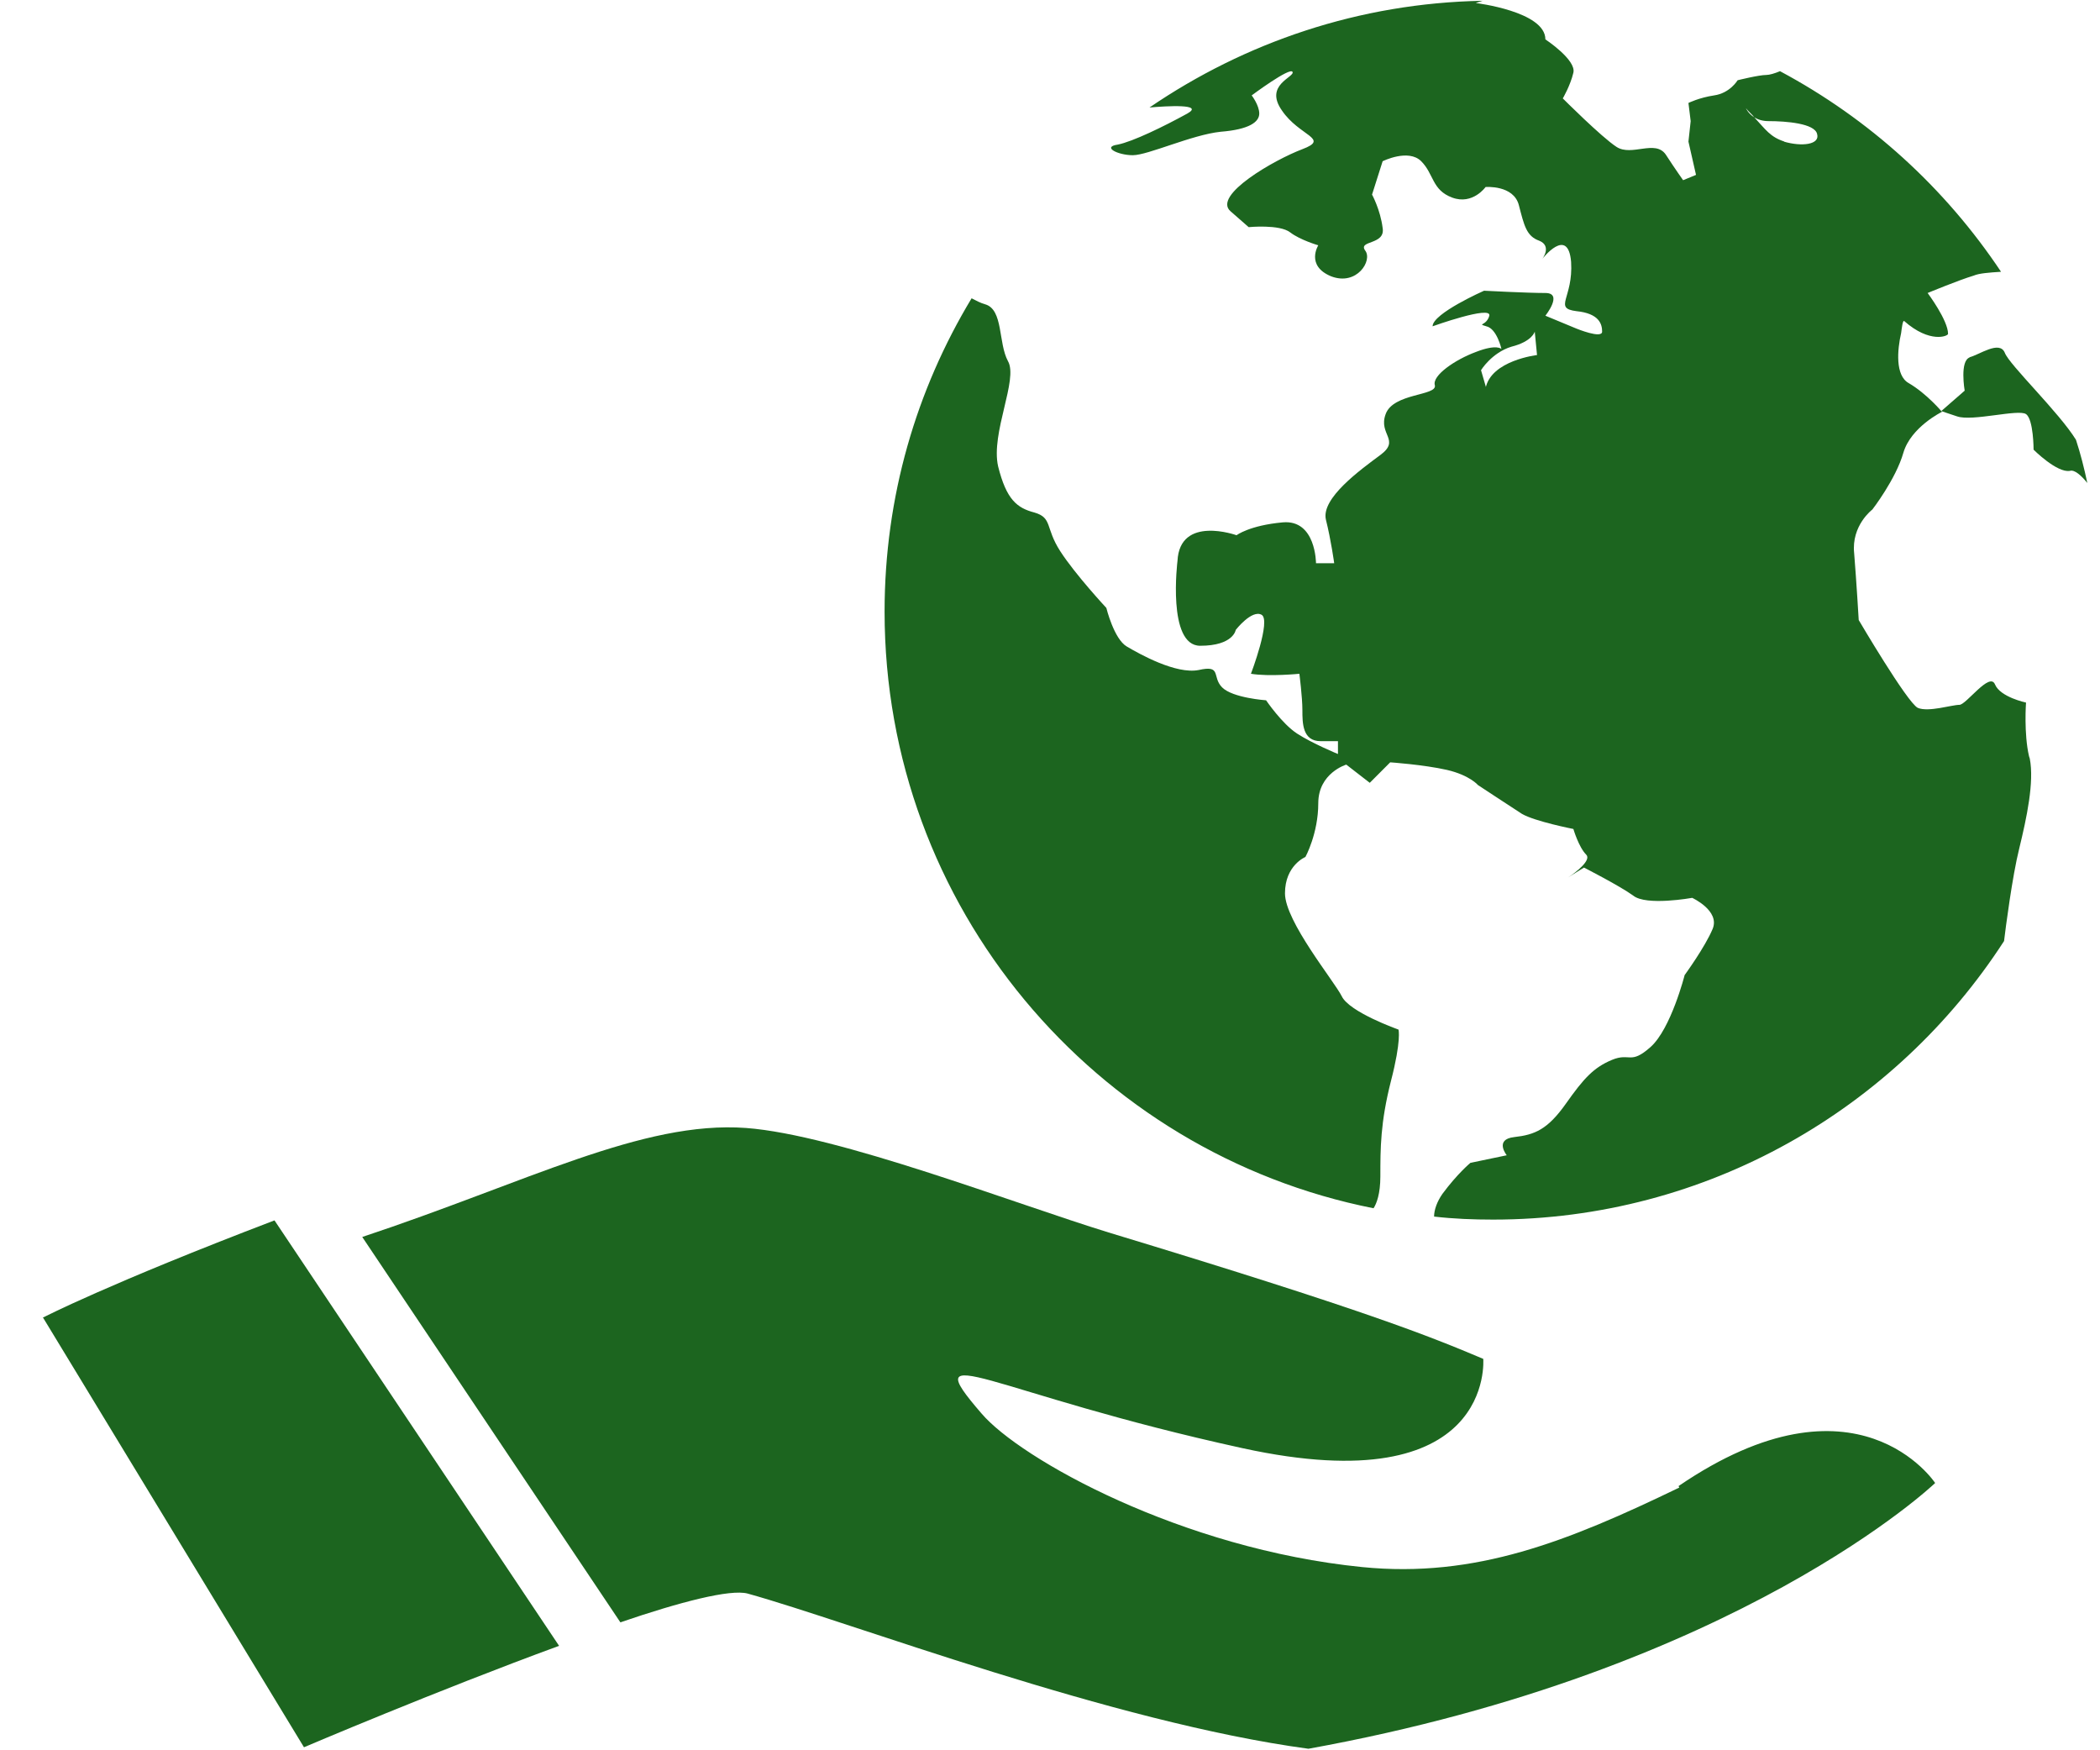
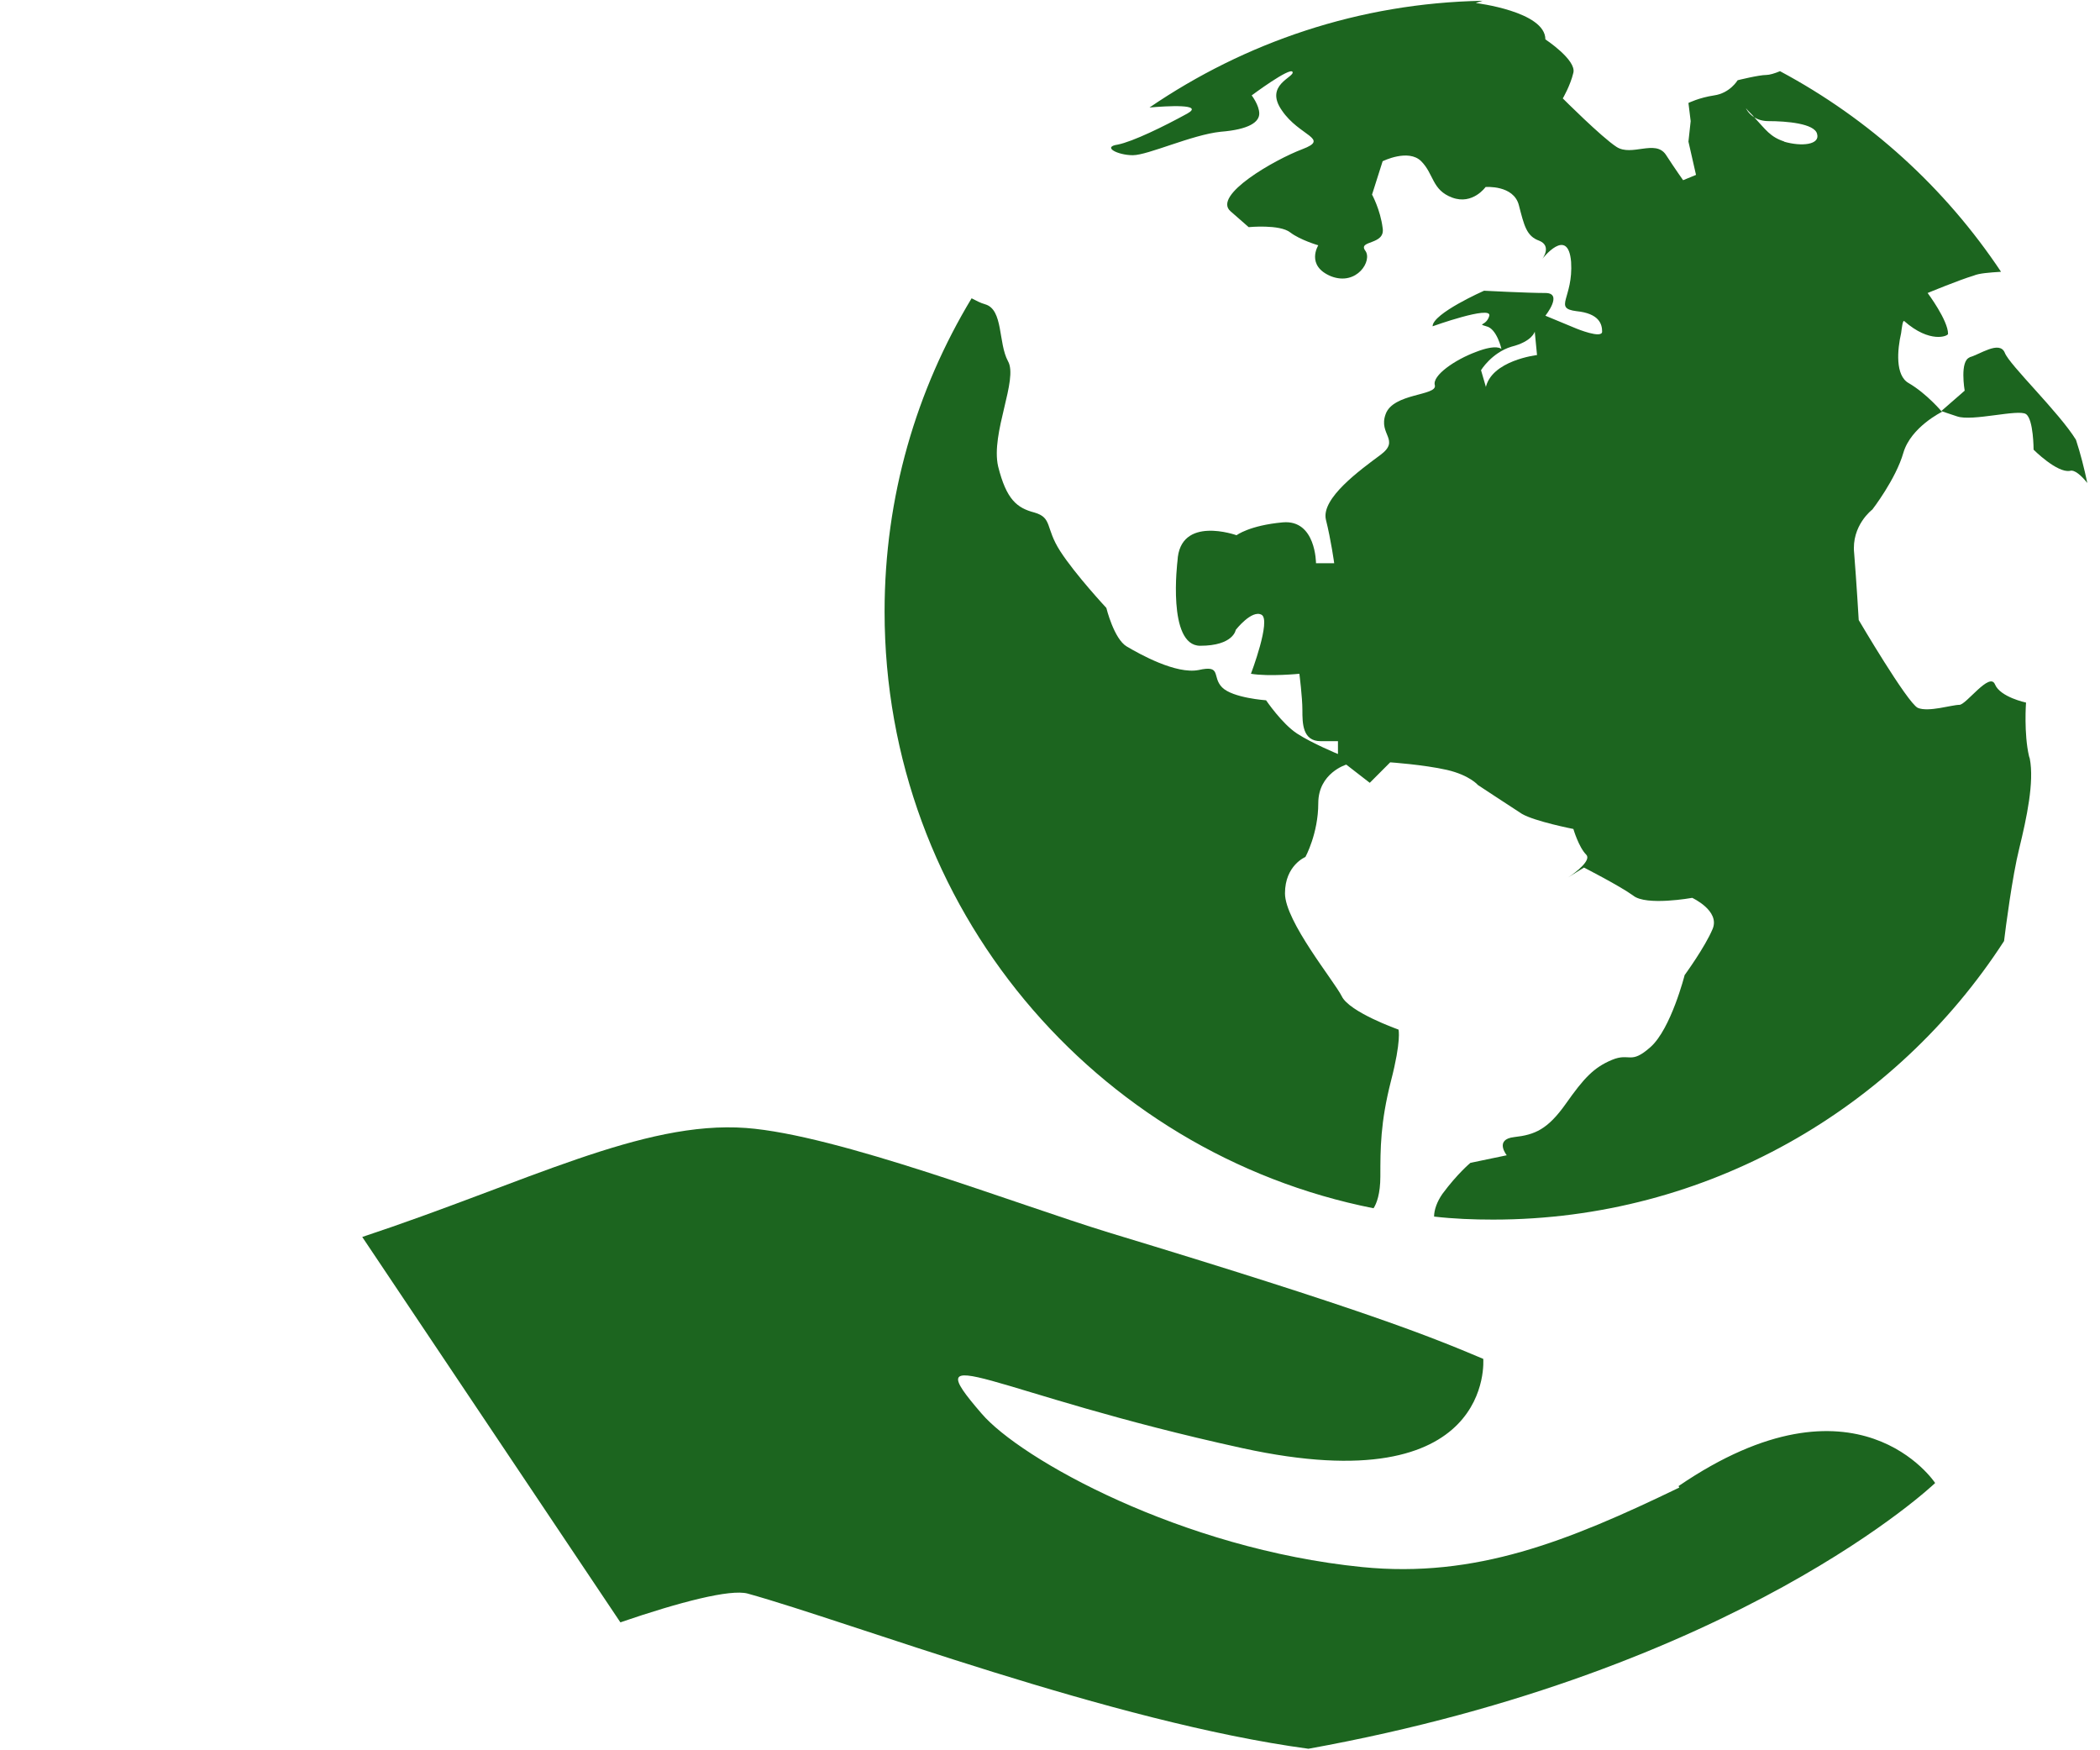
<svg xmlns="http://www.w3.org/2000/svg" width="48" height="40" viewBox="0 0 48 40" fill="none">
  <g clip-path="url(#clip0_830_102723)">
    <path d="M45.029 8.166C44.786 8.235 44.907 8.928 44.907 8.928L44.371 9.395L44.734 9.516C45.08 9.637 46.136 9.343 46.309 9.464C46.482 9.585 46.482 10.277 46.482 10.277C46.482 10.277 47.018 10.813 47.312 10.761C47.416 10.727 47.572 10.865 47.71 11.038C47.641 10.71 47.554 10.364 47.451 10.052C47.07 9.429 45.928 8.339 45.824 8.062C45.703 7.768 45.236 8.114 45.011 8.166" fill="#1C651F" />
    <path d="M46.378 17.284C46.257 16.765 46.309 16.056 46.309 16.056C46.309 16.056 45.721 15.934 45.599 15.64C45.478 15.346 44.942 16.108 44.786 16.108C44.613 16.108 44.077 16.281 43.835 16.177C43.593 16.056 42.485 14.17 42.485 14.17C42.485 14.17 42.433 13.287 42.381 12.647C42.312 12.007 42.797 11.644 42.797 11.644C42.797 11.644 43.333 10.952 43.506 10.346C43.679 9.758 44.388 9.412 44.388 9.412C44.388 9.412 44.042 8.997 43.627 8.755C43.316 8.582 43.367 7.993 43.454 7.613C43.471 7.492 43.489 7.319 43.523 7.336C44.111 7.855 44.527 7.682 44.527 7.63C44.527 7.319 44.06 6.696 44.06 6.696C44.06 6.696 44.769 6.402 45.115 6.298C45.236 6.246 45.461 6.229 45.738 6.211C44.458 4.291 42.727 2.717 40.686 1.627C40.565 1.678 40.444 1.713 40.374 1.713C40.201 1.713 39.717 1.834 39.717 1.834C39.717 1.834 39.544 2.128 39.181 2.18C38.835 2.232 38.593 2.353 38.593 2.353L38.644 2.768L38.593 3.236L38.766 3.997L38.471 4.118C38.471 4.118 38.298 3.876 38.073 3.53C37.831 3.184 37.295 3.582 36.949 3.357C36.603 3.132 35.721 2.249 35.721 2.249C35.721 2.249 35.894 1.955 35.963 1.661C36.032 1.367 35.323 0.9 35.323 0.9C35.323 0.26 33.731 0.069 33.731 0.069C33.783 0.052 33.835 0.035 33.887 0.018C31.067 0.069 28.454 0.969 26.274 2.457C26.672 2.422 27.537 2.371 27.139 2.595C26.603 2.89 25.893 3.236 25.547 3.305C25.184 3.357 25.547 3.547 25.893 3.547C26.239 3.547 27.243 3.08 27.9 3.011C28.558 2.959 28.783 2.786 28.783 2.595C28.783 2.405 28.61 2.18 28.61 2.18C28.61 2.18 29.492 1.523 29.544 1.644C29.596 1.765 28.887 1.938 29.302 2.526C29.7 3.114 30.409 3.166 29.769 3.409C29.129 3.651 27.71 4.464 28.125 4.827L28.541 5.191C28.541 5.191 29.25 5.121 29.492 5.312C29.717 5.485 30.132 5.606 30.132 5.606C30.132 5.606 29.838 6.073 30.426 6.315C31.015 6.54 31.378 5.952 31.205 5.727C31.032 5.485 31.672 5.606 31.603 5.208C31.551 4.793 31.361 4.447 31.361 4.447L31.603 3.685C31.603 3.685 32.191 3.391 32.485 3.685C32.779 3.98 32.727 4.343 33.194 4.516C33.662 4.689 33.956 4.274 33.956 4.274C33.956 4.274 34.596 4.222 34.717 4.689C34.838 5.156 34.89 5.398 35.184 5.502C35.478 5.623 35.253 5.917 35.253 5.917C35.253 5.917 35.842 5.156 35.911 5.986C35.963 6.817 35.496 7.042 36.032 7.111C36.551 7.163 36.62 7.405 36.62 7.578C36.62 7.751 36.032 7.509 36.032 7.509L35.323 7.215C35.323 7.215 35.738 6.696 35.323 6.696C34.907 6.696 33.921 6.644 33.921 6.644C33.921 6.644 32.745 7.163 32.745 7.457C32.745 7.457 34.094 6.973 34.042 7.215C33.973 7.457 33.748 7.388 33.973 7.457C34.215 7.509 34.319 7.976 34.319 7.976C34.319 7.976 34.215 7.855 33.731 8.045C33.264 8.218 32.727 8.582 32.797 8.806C32.849 9.049 31.845 8.98 31.672 9.464C31.499 9.931 32.018 10.052 31.551 10.398C31.084 10.744 30.201 11.384 30.305 11.869C30.426 12.353 30.496 12.872 30.496 12.872H30.08C30.08 12.872 30.08 11.869 29.319 11.938C28.558 12.007 28.264 12.232 28.264 12.232C28.264 12.232 26.966 11.765 26.914 12.82C26.914 12.82 26.672 14.758 27.433 14.758C28.195 14.758 28.246 14.395 28.246 14.395C28.246 14.395 28.61 13.928 28.835 14.049C29.06 14.17 28.593 15.398 28.593 15.398C29.008 15.467 29.7 15.398 29.7 15.398C29.7 15.398 29.769 15.934 29.769 16.229C29.769 16.523 29.769 16.938 30.184 16.938H30.582V17.232C30.582 17.232 29.994 16.99 29.648 16.765C29.302 16.54 28.939 16.004 28.939 16.004C28.939 16.004 28.177 15.952 27.935 15.71C27.693 15.467 27.935 15.191 27.399 15.312C26.88 15.415 26.049 14.948 25.755 14.775C25.461 14.602 25.288 13.893 25.288 13.893C25.288 13.893 24.579 13.132 24.233 12.595C23.887 12.059 24.06 11.834 23.644 11.713C23.246 11.609 23.004 11.419 22.814 10.658C22.641 9.896 23.281 8.668 23.039 8.253C22.814 7.838 22.935 7.076 22.52 6.955C22.399 6.921 22.312 6.869 22.208 6.817C20.945 8.91 20.219 11.35 20.219 13.979C20.219 20.727 25.028 26.35 31.395 27.613C31.464 27.509 31.551 27.284 31.551 26.886C31.551 26.246 31.551 25.658 31.793 24.706C32.035 23.772 31.966 23.53 31.966 23.53C31.966 23.53 30.842 23.132 30.669 22.768C30.496 22.422 29.371 21.056 29.371 20.416C29.371 19.775 29.838 19.585 29.838 19.585C29.838 19.585 30.132 19.049 30.132 18.357C30.132 17.665 30.772 17.474 30.772 17.474L31.309 17.89L31.776 17.422C31.776 17.422 32.537 17.474 33.073 17.595C33.593 17.716 33.783 17.942 33.783 17.942C33.783 17.942 34.492 18.409 34.786 18.599C35.08 18.772 35.963 18.945 35.963 18.945C35.963 18.945 36.084 19.36 36.257 19.533C36.378 19.654 36.032 19.931 35.842 20.052L36.205 19.827C36.205 19.827 37.018 20.242 37.33 20.467C37.624 20.71 38.679 20.519 38.679 20.519C38.679 20.519 39.319 20.813 39.146 21.229C38.973 21.644 38.506 22.284 38.506 22.284C38.506 22.284 38.194 23.512 37.727 23.928C37.26 24.343 37.26 24.049 36.845 24.222C36.43 24.395 36.205 24.637 35.79 25.225C35.374 25.813 35.08 25.934 34.613 25.986C34.146 26.038 34.44 26.402 34.44 26.402L33.61 26.575C33.61 26.575 33.316 26.817 32.97 27.284C32.849 27.457 32.779 27.647 32.779 27.803C33.229 27.855 33.679 27.872 34.129 27.872C39.025 27.872 43.333 25.329 45.807 21.506C45.842 21.211 45.997 20.018 46.153 19.395C46.326 18.685 46.499 17.872 46.395 17.336M33.973 8.876L33.852 8.46C33.852 8.46 34.094 8.063 34.544 7.924C35.028 7.803 35.08 7.578 35.08 7.578L35.132 8.114C35.132 8.114 34.077 8.236 33.956 8.876M40.79 3.236C40.461 3.132 40.357 2.959 40.098 2.682C39.959 2.595 39.907 2.474 39.907 2.474C39.977 2.561 40.046 2.613 40.098 2.682C40.184 2.734 40.288 2.768 40.426 2.768C40.824 2.768 41.482 2.82 41.534 3.063C41.603 3.305 41.188 3.357 40.772 3.236" fill="#1C651F" />
-     <path d="M0.979 30.104L6.948 39.931C6.948 39.931 9.993 38.634 12.779 37.613L6.274 27.89C2.467 29.343 0.997 30.104 0.997 30.104" fill="#1C651F" />
    <path d="M38.384 33.996C35.841 35.224 33.73 36.072 31.135 35.813C27 35.398 23.315 33.339 22.433 32.301C20.893 30.519 22.623 31.833 28.401 33.096C34.18 34.359 33.903 31.055 33.903 31.055C32.675 30.536 31.221 29.948 25.339 28.166C23.194 27.508 19.145 25.934 17.052 25.778C14.682 25.605 12.035 27.024 8.28 28.269L14.18 37.076C15.547 36.608 16.689 36.314 17.087 36.418C19.457 37.076 25.408 39.359 29.907 39.965C39.751 38.183 44.232 33.892 44.232 33.892C44.232 33.892 42.45 31.176 38.367 33.962" fill="#1C651F" />
  </g>
  <defs>
    <clipPath id="clip0_830_102723">
      <rect width="46.747" height="40" fill="white" transform="translate(0.979)" />
    </clipPath>
  </defs>
</svg>